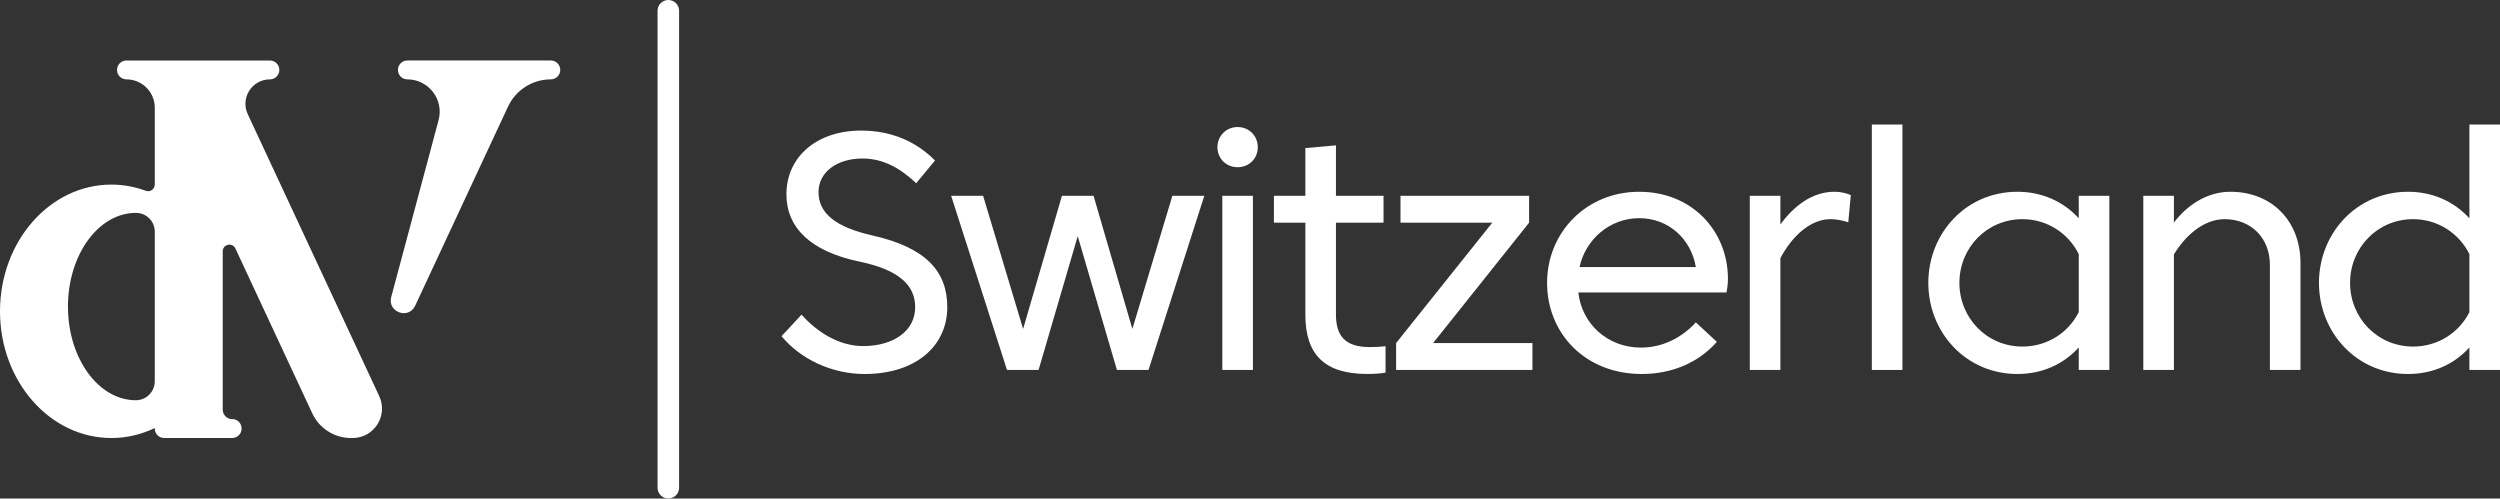
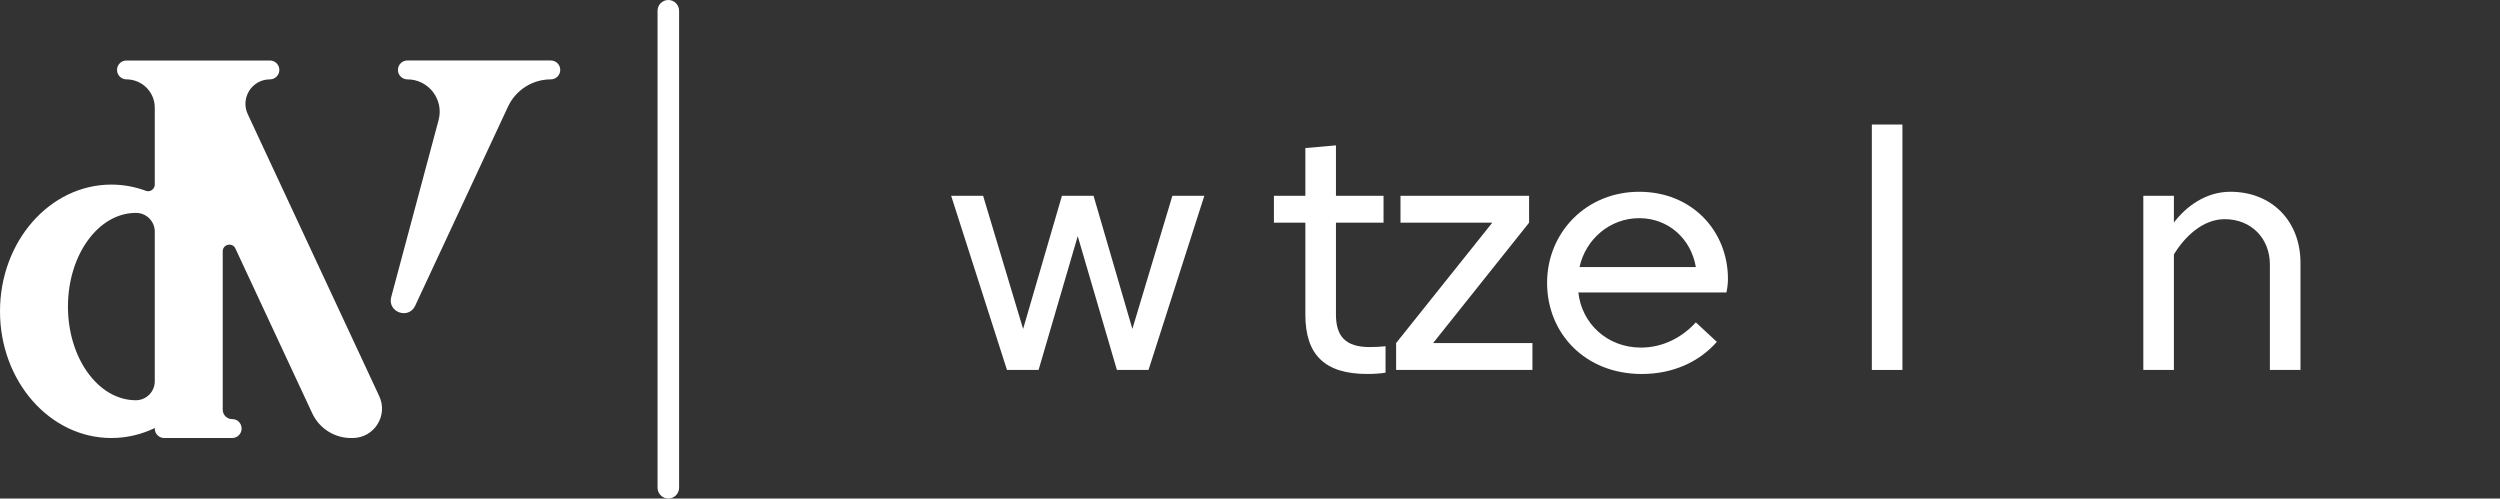
<svg xmlns="http://www.w3.org/2000/svg" id="a" viewBox="0 0 2758.26 550">
  <rect x="0" y="0" width="2758.26" height="550" fill="#333333" stroke="none" />
  <defs>
    <style>.c{fill:#fff;}</style>
  </defs>
  <g id="b">
    <path class="c" d="M749.25,538.11V11.88c0-6.55-5.33-11.88-11.89-11.88s-11.88,5.33-11.88,11.88V538.11c0,6.57,5.31,11.89,11.88,11.89s11.89-5.33,11.89-11.89" />
    <g>
-       <path class="c" d="M884.36,347.14c16.87,19.11,41.36,34.69,67.88,34.69,33.75,0,57.49-16.87,57.49-42.85,0-23.17-16.13-40.98-61.76-50.43-53.42-11.13-80.3-37.27-80.3-74.19,0-41.54,33.75-70.29,82.34-70.29,34.86,0,61.76,12.99,81.6,33.02l-20.78,25.03c-16.51-15.57-35.41-27.25-59.16-27.25-28.56,0-48.59,15.19-48.59,37.08,0,23.55,19.29,38.76,59.54,47.85,59.16,13.35,82.52,39.7,82.52,79.01,0,43.03-34.86,73.81-91.24,73.81-36.16,0-70.66-16.32-91.62-41.73l22.08-23.74Z" />
      <polygon class="c" points="1206.51 216.02 1249.35 362.91 1293.49 216.02 1328.73 216.02 1267.16 408.16 1232.29 408.16 1189.07 260.54 1145.87 408.16 1111.01 408.16 1049.42 216.02 1084.66 216.02 1128.8 362.91 1171.64 216.02 1206.51 216.02" />
-       <path class="c" d="M1348.59,216.02h33.75v192.14h-33.75V216.02Zm16.87-75.86c12.61,0,22.25,9.64,22.25,22.25s-9.64,22.08-22.25,22.08-22.25-9.64-22.25-22.08,9.64-22.25,22.25-22.25" />
      <path class="c" d="M1473.95,346.77c0,24.3,10.39,36.16,37.46,36.16,5.38,0,12.99-.36,17.26-.92v29.12c-4.65,.92-12.99,1.47-20.03,1.47-46.74,0-68.43-20.78-68.43-65.47v-101.44h-34.69v-29.67h34.69v-52.67l33.75-2.97v55.64h52.5v29.67h-52.5v101.07Z" />
      <polygon class="c" points="1540.34 378.48 1646.43 245.69 1545.17 245.69 1545.17 216.01 1687.05 216.01 1687.05 245.69 1581.15 378.48 1690.74 378.48 1690.74 408.15 1540.34 408.15 1540.34 378.48" />
      <rect class="c" x="2065.2" y="137.39" width="33.75" height="270.77" />
-       <path class="c" d="M2293.5,344.35v-63.98c-11.31-22.81-34.69-38.57-62.12-38.57-39.32,0-69.56,31.51-69.56,70.29s30.24,70.27,69.56,70.27c27.44,0,50.81-15.38,62.12-38.02m0-103.48v-24.85h33.75v192.14h-33.75v-24.85c-17.26,19.11-40.98,29.31-67.71,29.31-57.11,0-98.28-46.18-98.28-100.52s41.17-100.52,98.28-100.52c26.72,0,50.45,10.39,67.71,29.29" />
      <path class="c" d="M2398.48,408.16h-33.75V216.01h33.75v29.5c13.72-18,35.41-33.94,62.31-33.94,45.44,0,77.33,32.08,77.33,78.44v118.14h-33.75v-116.28c0-28.75-20.4-50.07-49.89-50.07-24.11,0-44.33,19.48-56,38.94v127.42Z" />
-       <path class="c" d="M2724.51,344.35v-63.98c-11.31-22.81-34.69-38.57-62.12-38.57-39.32,0-69.54,31.51-69.54,70.29s30.23,70.27,69.54,70.27c27.44,0,50.81-15.38,62.12-38.02m0-103.48v-103.48h33.75V408.16h-33.75v-24.85c-17.24,19.11-40.98,29.31-67.69,29.31-57.13,0-98.3-46.18-98.3-100.52s41.17-100.52,98.3-100.52c26.71,0,50.45,10.39,67.69,29.29" />
      <path class="c" d="M1742.69,294.65h128.34c-5.2-30.96-30.05-53.95-62.5-53.95s-59.16,23.36-65.83,53.95m67.69,88.85c23.55,0,44.88-10.58,60.65-27.82l23.17,21.51c-20.21,22.82-49.32,35.43-82.9,35.43-62.49,0-104.4-44.88-104.4-100.52s43.2-100.52,101.63-100.52,97.92,43.39,97.92,96.25c0,4.82-.75,10.75-1.67,14.84h-163.39c3.71,34.3,31.89,60.82,68.99,60.82" />
-       <path class="c" d="M1964.31,284.83v123.33h-33.75V216.03h33.75v31.53c14.27-19.29,34.11-35.99,59.71-35.99,6.5,0,13.18,1.49,17.98,3.71l-2.78,30.04c-6.3-2.22-13.16-3.52-19.65-3.52-22.08,0-42.3,18.56-55.27,43.03" />
    </g>
    <g>
      <path class="c" d="M273.34,125.95c-8.34-17.89,4.71-38.38,24.47-38.38,5.72,0,10.39-4.66,10.39-10.42s-4.66-10.4-10.39-10.4H139.52c-5.76,0-10.4,4.66-10.4,10.4s4.65,10.42,10.4,10.42c17.27,0,31.24,13.99,31.24,31.21v84.8c0,5.09-5.04,8.71-9.79,6.95-12.02-4.46-24.8-6.87-38.13-6.87C55.02,203.67,0,266.27,0,343.47s55.02,139.79,122.85,139.79c17.02,0,33.19-3.93,47.91-11.02v.6c0,5.76,4.66,10.42,10.42,10.42h74.97c5.76,0,10.42-4.66,10.42-10.42s-4.55-10.53-10.23-10.42c-5.82,.11-10.61-4.58-10.61-10.4v-174.74c0-7.83,10.69-10.23,14-3.09l84.8,181.86c7.76,16.59,24.41,27.22,42.73,27.22h1.76c23.73,0,39.44-24.66,29.4-46.18L273.34,125.95Zm-102.58,294.77c0,11.45-9.36,20.86-20.82,20.87-41.39,0-74.97-46.26-74.97-103.34s33.58-103.36,74.97-103.36h.21c11.4,.03,20.62,9.28,20.62,20.67v165.16Z" />
      <path class="c" d="M607.7,66.73h-158.26c-5.74,0-10.4,4.66-10.4,10.42s4.66,10.42,10.4,10.42c23.46,0,40.52,22.25,34.46,44.92l-52.26,195.2c-4.46,16.65,19.13,25.23,26.41,9.64l102.44-219.69c8.56-18.35,26.96-30.07,47.22-30.07,5.76,0,10.42-4.66,10.42-10.42s-4.66-10.42-10.42-10.42Z" />
    </g>
  </g>
</svg>